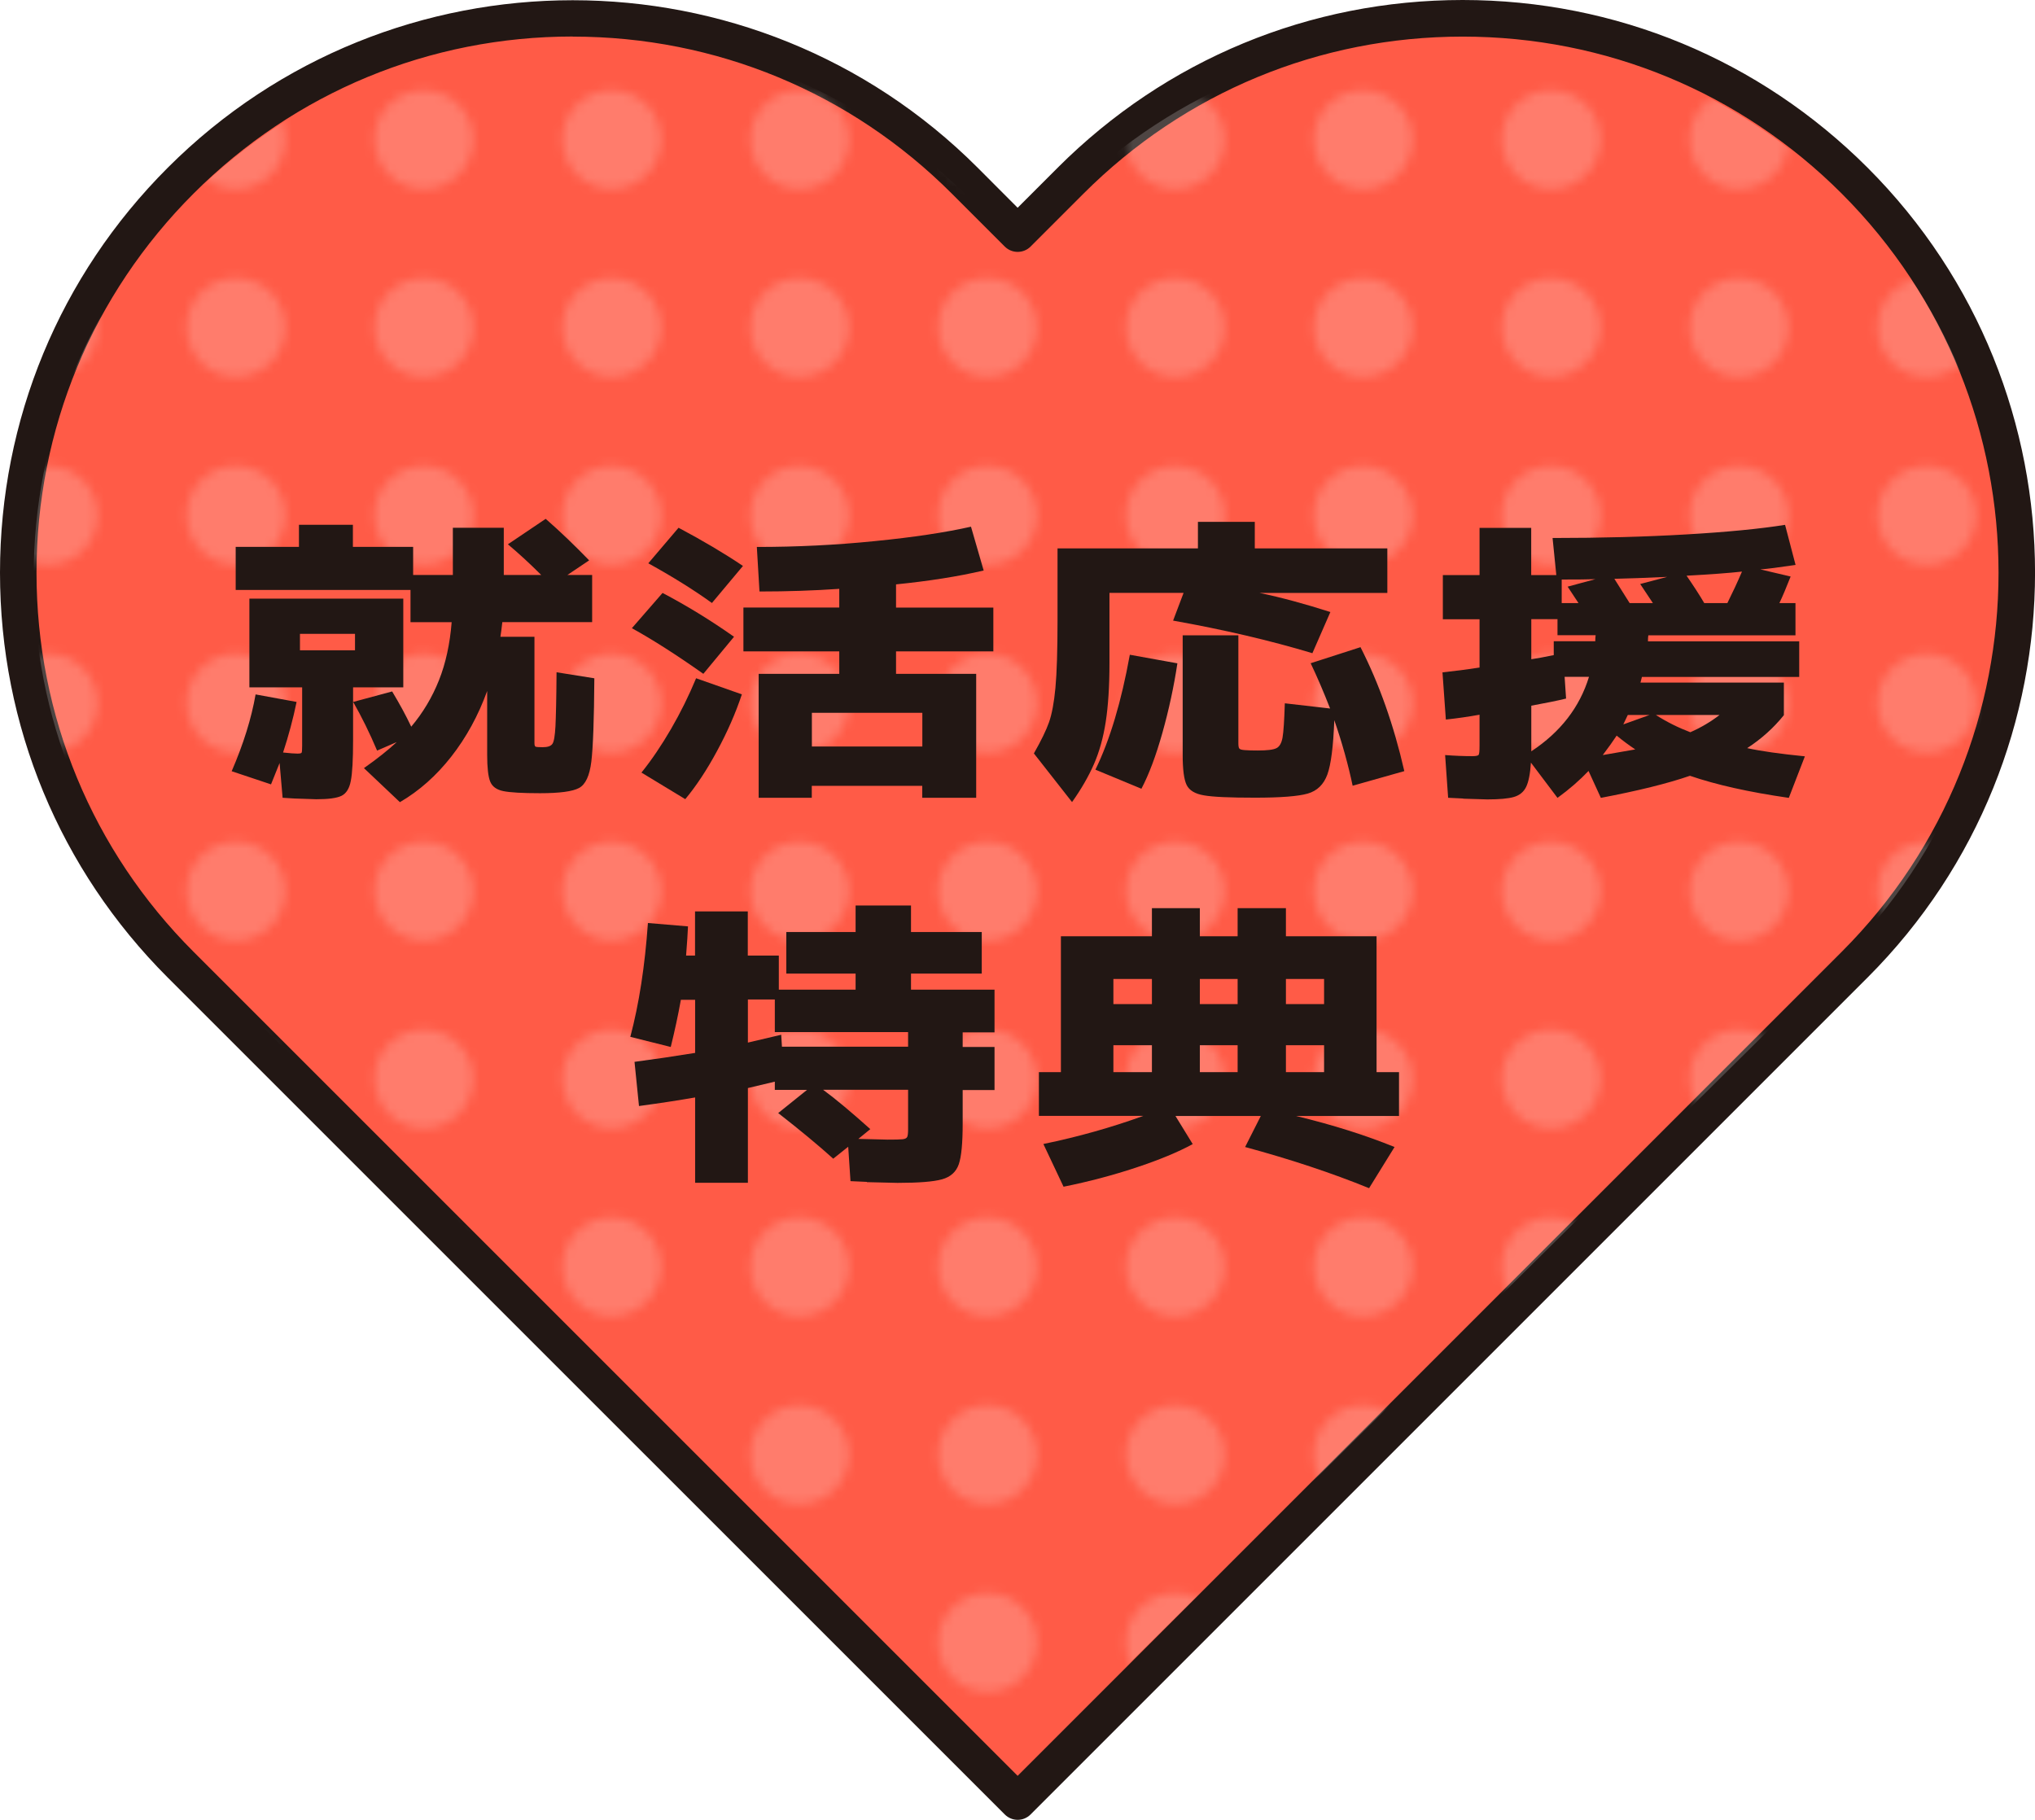
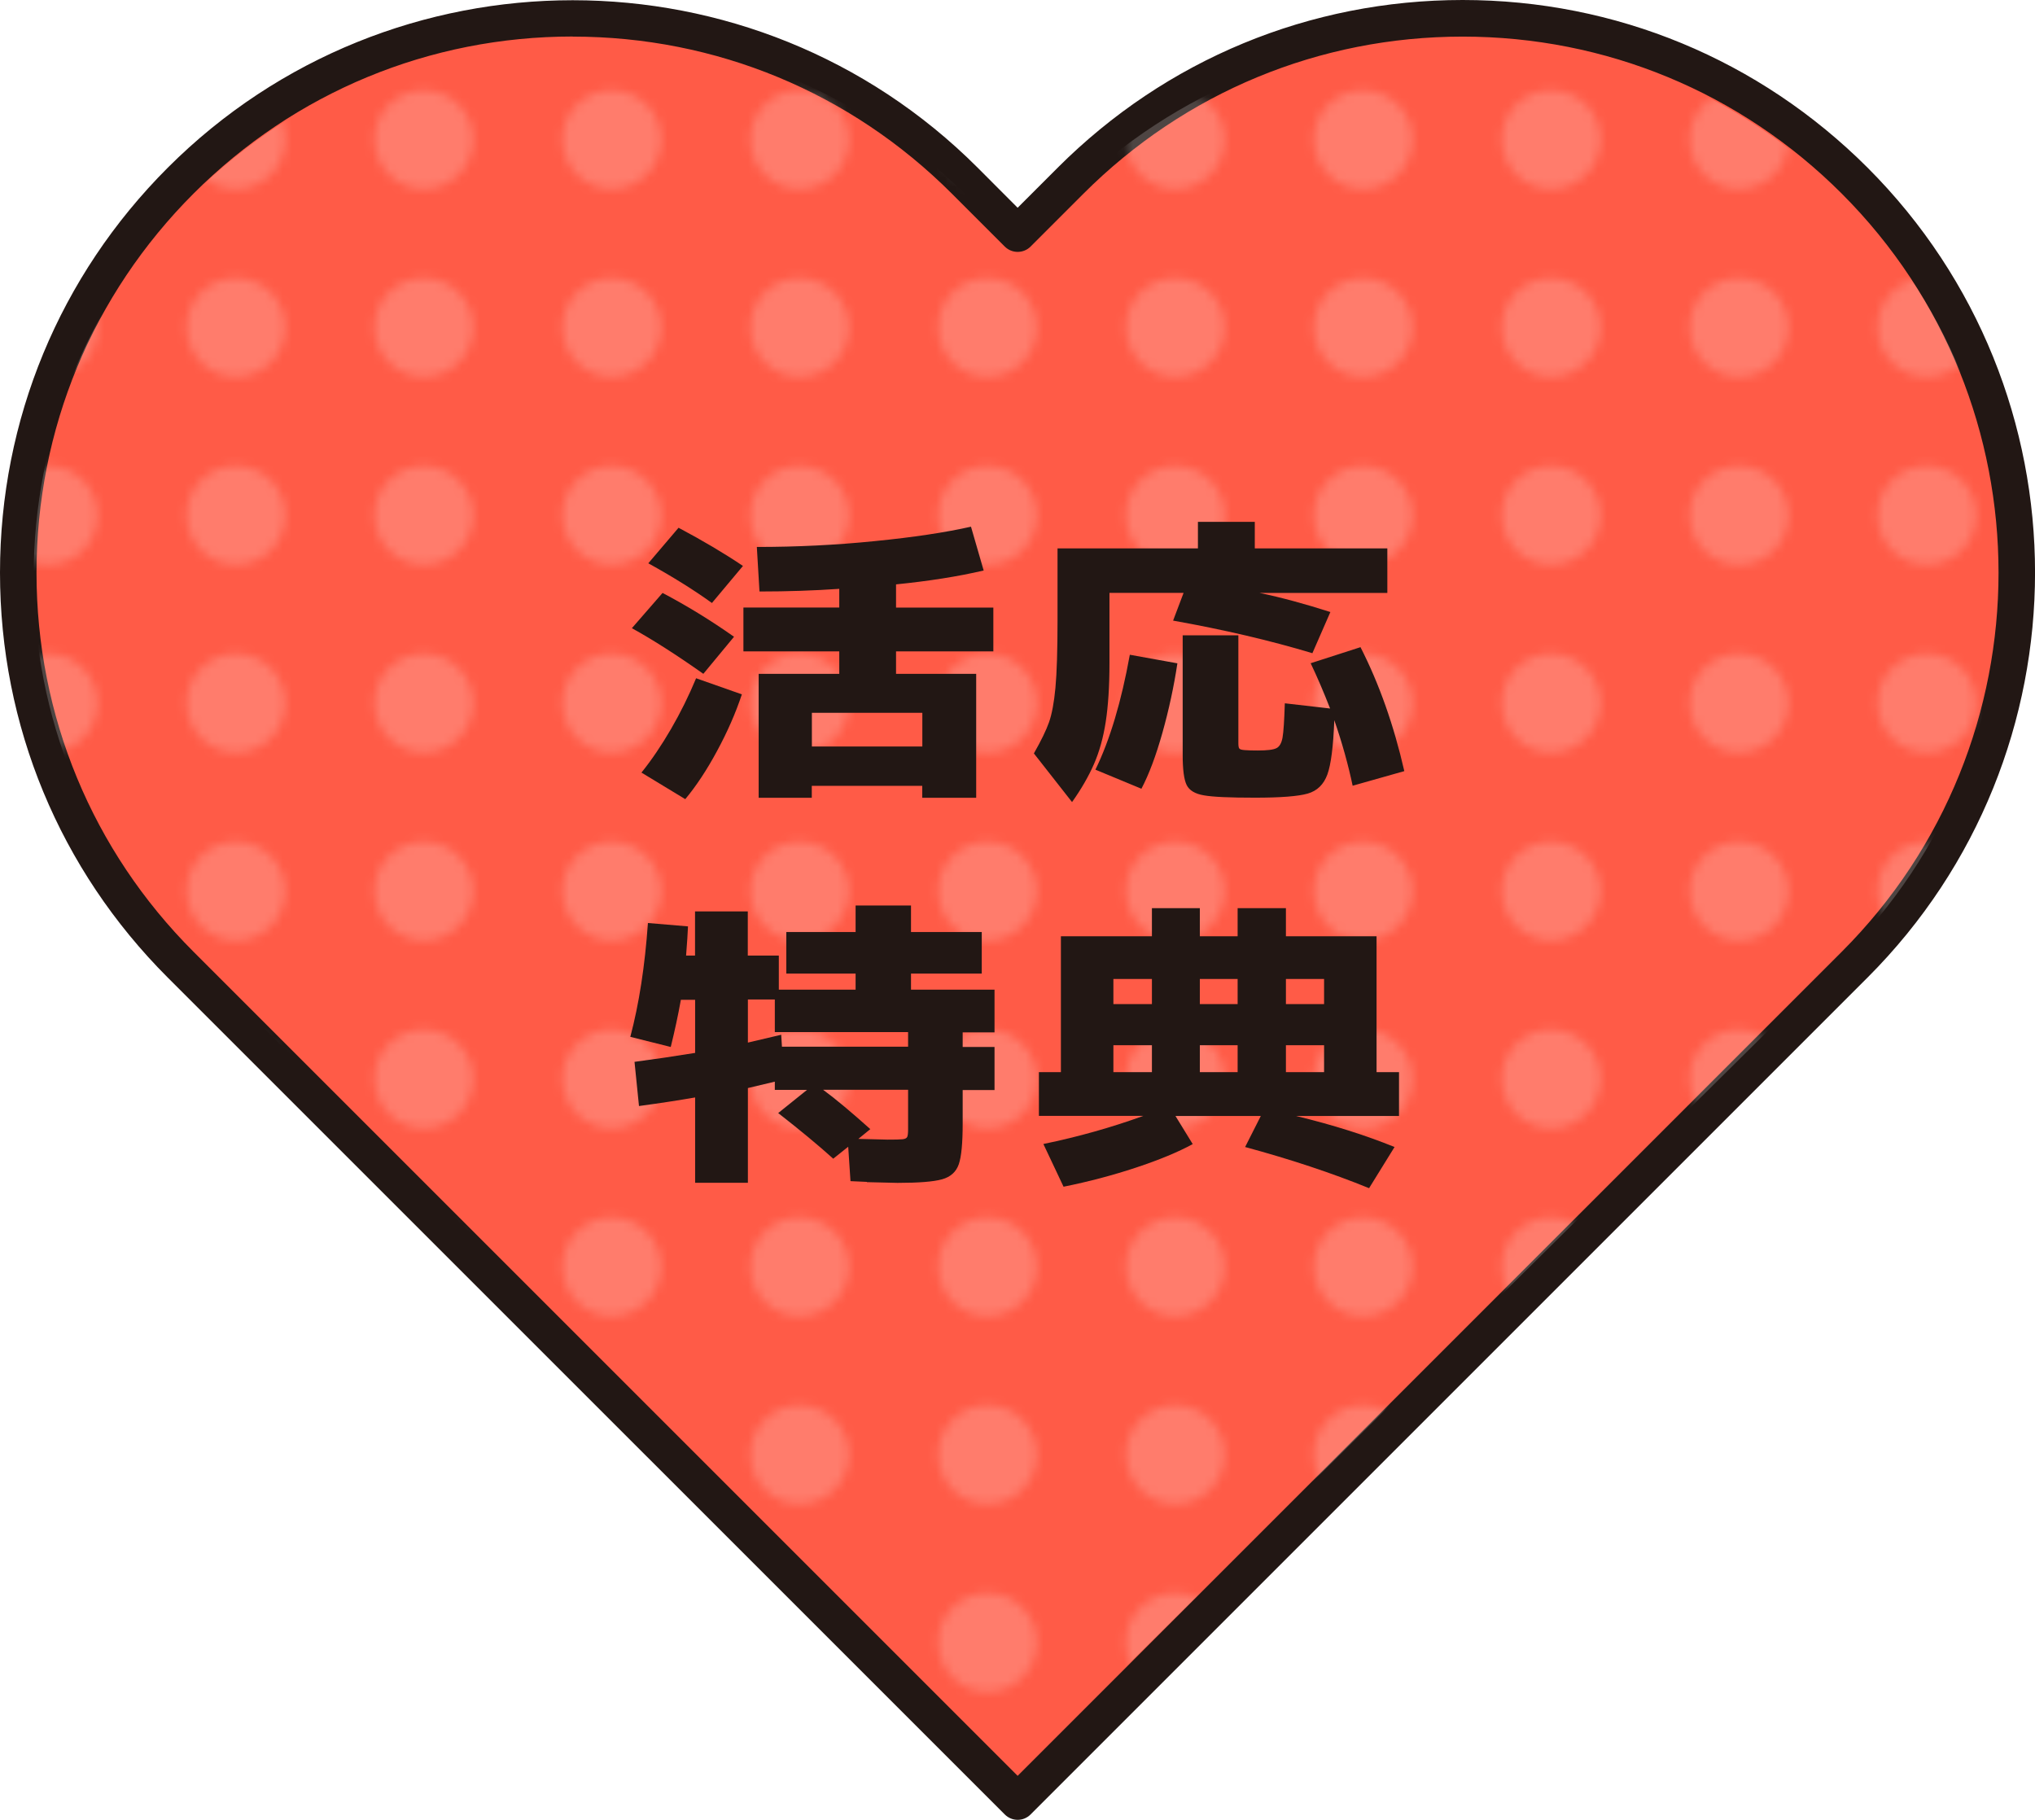
<svg xmlns="http://www.w3.org/2000/svg" id="_レイヤー_2" viewBox="0 0 222.93 199.37">
  <defs>
    <style>.cls-1{opacity:.2;}.cls-2{fill:#ff5b47;}.cls-2,.cls-3,.cls-4,.cls-5,.cls-6{stroke-width:0px;}.cls-3{fill:none;}.cls-4{fill:#fff;}.cls-5{fill:url(#_新規パターン_2);}.cls-6{fill:#221714;}</style>
    <pattern id="_新規パターン_2" x="0" y="0" width="20.5" height="20.5" patternTransform="translate(98.13 5232.59) scale(.98)" patternUnits="userSpaceOnUse" viewBox="0 0 20.5 20.5">
      <rect class="cls-3" width="20.5" height="20.5" />
      <path class="cls-4" d="m15.77,10.25c0,3.05-2.47,5.52-5.52,5.52s-5.52-2.47-5.52-5.52,2.47-5.53,5.52-5.53,5.52,2.47,5.52,5.53Z" />
    </pattern>
  </defs>
  <g id="_デザイン">
    <path class="cls-2" d="m111.48,197.37L19.79,105.68C-3.93,81.96-3.93,43.51,19.79,19.79c23.72-23.72,62.17-23.72,85.89,0l5.8,5.8,5.8-5.8c23.72-23.72,62.17-23.72,85.89,0,23.72,23.72,23.72,62.17,0,85.89l-91.69,91.69Z" />
    <path class="cls-6" d="m111.48,199.37c-.51,0-1.02-.2-1.41-.59L18.38,107.1C6.53,95.25,0,79.49,0,62.74S6.53,30.22,18.38,18.37c24.46-24.46,64.26-24.46,88.72,0l4.38,4.39,4.39-4.39C127.71,6.53,143.47,0,160.23,0c0,0,0,0,0,0,16.76,0,32.51,6.53,44.36,18.37,24.46,24.46,24.46,64.26,0,88.72l-91.69,91.69c-.39.39-.9.59-1.41.59ZM62.74,4c-15.69,0-30.44,6.11-41.53,17.2C10.11,32.3,4,47.05,4,62.74s6.11,30.44,17.2,41.53l90.28,90.28,90.28-90.28c22.9-22.9,22.9-60.16,0-83.06-11.09-11.09-25.84-17.2-41.53-17.2-15.69,0-30.44,6.11-41.53,17.2l-5.8,5.8c-.78.78-2.05.78-2.83,0l-5.8-5.8c-11.09-11.09-25.84-17.2-41.53-17.2Z" />
    <g class="cls-1">
      <path class="cls-5" d="m111.44,194.37L21.19,105C-2.15,81.88-2.15,44.4,21.19,21.28,44.54-1.83,82.39-1.83,105.73,21.28l5.71,5.65,5.71-5.65c23.34-23.12,61.19-23.12,84.54,0,23.34,23.12,23.34,60.6,0,83.72l-90.24,89.37Z" />
    </g>
-     <path class="cls-6" d="m28.02,76.08l4.47.82c-.38,1.86-.88,3.71-1.48,5.54.74.08,1.26.12,1.56.12.27,0,.43-.03.47-.1.04-.07.06-.32.06-.76v-6.4h-5.78v-9.72h16.86v9.72h-5.5v5.78c0,2.13-.08,3.62-.25,4.47-.16.85-.51,1.39-1.03,1.64-.52.25-1.44.37-2.75.37l-2.38-.08-1.31-.08-.33-3.81c-.36.9-.67,1.68-.94,2.34l-4.31-1.44c1.29-2.98,2.16-5.78,2.62-8.41Zm15.46,5.21l-2.17.94c-.82-1.94-1.7-3.72-2.62-5.33l4.27-1.15c.82,1.37,1.52,2.65,2.09,3.86,1.29-1.53,2.3-3.23,3.04-5.09.74-1.86,1.2-3.98,1.39-6.36h-4.51v-3.53h-19.15v-4.72h6.93v-2.42h5.91v2.42h6.6v3.08h4.35v-5.17h5.58v5.17h4.1c-1.26-1.26-2.48-2.38-3.65-3.36l4.14-2.79c1.59,1.39,3.17,2.91,4.76,4.55l-2.38,1.6h2.71v5.17h-9.84c-.08.71-.15,1.24-.21,1.6h3.73v11.65c0,.22.04.35.12.39s.34.06.78.06c.55,0,.9-.12,1.07-.37s.27-.88.33-1.91c.05-1.03.1-3,.12-5.93l4.14.66c-.03,4.54-.14,7.58-.33,9.13-.19,1.55-.64,2.51-1.35,2.89-.71.38-2.13.57-4.27.57-1.94,0-3.28-.08-4.02-.23-.74-.15-1.22-.5-1.44-1.05-.22-.55-.33-1.52-.33-2.91v-7.01c-.98,2.71-2.3,5.11-3.94,7.2s-3.51,3.75-5.62,4.98l-3.94-3.73c1.48-1.04,2.68-2,3.61-2.87Zm-4.59-10.05v-1.8h-6.03v1.8h6.03Z" />
    <path class="cls-6" d="m72.58,64.96c2.65,1.39,5.26,2.99,7.83,4.8l-3.36,4.06c-2.95-2.08-5.56-3.75-7.83-5l3.36-3.86Zm3.69,9.35l5,1.76c-.68,2.05-1.59,4.12-2.71,6.19-1.12,2.08-2.28,3.84-3.49,5.29l-4.8-2.91c1.12-1.39,2.2-2.99,3.24-4.78,1.04-1.79,1.95-3.64,2.75-5.56Zm-1.93-16.49c2.62,1.39,4.98,2.79,7.05,4.18l-3.4,4.06c-1.97-1.42-4.29-2.87-6.97-4.35l3.32-3.9Zm8.78,16h8.82v-2.46h-10.5v-4.8h10.5v-2.05c-2.76.19-5.67.29-8.74.29l-.29-4.88c4.37,0,8.68-.21,12.92-.64,4.24-.42,7.75-.95,10.54-1.58l1.39,4.8c-2.82.66-6.02,1.16-9.6,1.52v2.54h10.66v4.8h-10.66v2.46h8.78v13.58h-5.91v-1.31h-12.1v1.31h-5.82v-13.58Zm17.92,7.96v-3.69h-12.1v3.69h12.1Z" />
    <path class="cls-6" d="m115.85,68v-7.92h15.38v-2.91h6.23v2.91h14.52v4.88h-13.99c2.35.49,4.94,1.19,7.75,2.09l-1.97,4.51c-4.62-1.39-9.71-2.58-15.26-3.57l1.15-3.04h-8.12v7.71c0,2.54-.14,4.68-.41,6.42-.27,1.74-.7,3.28-1.29,4.63-.59,1.35-1.39,2.74-2.4,4.16l-4.18-5.33c.79-1.39,1.35-2.54,1.66-3.42.31-.89.55-2.15.7-3.77.15-1.63.23-4.08.23-7.36Zm7.92,3.73l5.21.94c-.38,2.54-.93,5.08-1.64,7.61-.71,2.53-1.48,4.57-2.3,6.13l-5.04-2.09c1.59-3.25,2.84-7.45,3.77-12.59Zm5.78-2.13h6.11v11.81c0,.3.03.5.1.59.07.1.28.16.64.18.35.03.82.04,1.39.04,1.01,0,1.69-.08,2.03-.25.34-.16.57-.55.68-1.17.11-.62.19-1.87.25-3.75l4.96.57c-.74-1.89-1.45-3.54-2.13-4.96l5.46-1.76c2.05,4.02,3.65,8.55,4.8,13.58l-5.66,1.6c-.47-2.24-1.13-4.63-2.01-7.18-.11,2.87-.36,4.85-.76,5.95-.4,1.09-1.11,1.79-2.15,2.09-1.04.3-2.97.45-5.78.45s-4.56-.08-5.56-.25c-1-.16-1.64-.55-1.93-1.15s-.43-1.7-.43-3.28v-13.12Z" />
-     <path class="cls-6" d="m160.28,87.48l-1.64-.08-.33-4.68c1.04.08,2.04.12,2.99.12.38,0,.61-.05.68-.14.07-.1.1-.43.1-1v-3.4c-1.23.22-2.46.4-3.69.53l-.37-5.17c1.31-.14,2.67-.31,4.06-.53v-5.29h-4.02v-4.84h4.02v-5.17h5.66v5.17h2.75l-.41-4.06c5.28,0,10.15-.13,14.62-.39,4.47-.26,8.09-.61,10.85-1.05l1.15,4.39c-1.83.27-3.12.44-3.86.49l3.32.78c-.47,1.2-.88,2.17-1.23,2.91h1.76v3.53h-16.12c-.03.16-.04.38-.04.66h16.57v3.9h-17.23l-.16.62h15.71v3.57c-1.12,1.39-2.46,2.6-4.02,3.61,1.5.33,3.61.63,6.32.9l-1.76,4.55c-4.38-.63-7.98-1.44-10.83-2.42-2.46.85-5.72,1.65-9.76,2.42l-1.35-2.95c-.96,1.01-2.09,2-3.4,2.95l-2.91-3.86c-.08,1.23-.26,2.12-.53,2.67-.27.55-.72.91-1.33,1.09-.62.18-1.59.27-2.93.27l-2.62-.08Zm9.93-15.71v-1.52h4.55c0-.27.01-.49.04-.66h-4.18v-1.76h-2.87v4.39c.57-.08,1.39-.23,2.46-.45Zm3.86,2.38h-2.67l.16,2.38c-.9.22-2.17.48-3.81.78v5c3.2-2.11,5.3-4.83,6.32-8.16Zm-1.15-8.08c-.19-.3-.59-.9-1.19-1.8l3.04-.82c-.77.03-2,.04-3.69.04v2.58h1.85Zm6.23,16.04c-.66-.44-1.34-.94-2.05-1.52-.36.55-.86,1.26-1.52,2.13l3.57-.62Zm-.62-16.04h2.54l-1.39-2.09,2.95-.78c-2.41.11-4.33.18-5.78.21l1.68,2.67Zm2.17,12.26h-2.38l-.49,1.03,2.87-1.03Zm4.47,1.89c1.18-.52,2.24-1.15,3.2-1.89h-6.97c1.2.77,2.46,1.39,3.77,1.89Zm1.52-14.15h2.54c.57-1.15,1.11-2.3,1.6-3.45-1.45.16-3.47.31-6.07.45.79,1.15,1.44,2.15,1.93,2.99Z" />
    <path class="cls-6" d="m94.97,129.48l-1.8-.08-.25-3.77-1.64,1.31c-1.64-1.48-3.65-3.14-6.03-5l3.16-2.54h-3.53v-.9l-2.95.7v10.38h-5.78v-9.35c-1.72.3-3.77.62-6.15.94l-.49-4.84c2.27-.3,4.48-.63,6.64-.98v-5.82h-1.56c-.3,1.67-.67,3.39-1.11,5.17l-4.43-1.11c.96-3.61,1.6-7.77,1.93-12.47l4.39.37c-.03.74-.1,1.8-.21,3.2h.98v-4.84h5.78v4.84h3.4v3.73h8.41v-1.76h-7.59v-4.55h7.59v-2.91h6.07v2.91h7.75v4.55h-7.75v1.76h9.15v4.68h-3.49v1.6h3.49v4.72h-3.49v3.69c0,2.13-.14,3.62-.43,4.45-.29.83-.9,1.38-1.83,1.64-.93.26-2.56.39-4.88.39l-3.36-.08Zm-9.39-16.12l.08,1.31h13.82v-1.6h-14.6v-3.57h-2.95v4.72l3.65-.86Zm9.76,10.34l-1.31,1.07,3.2.08c.82,0,1.37-.01,1.64-.04.27-.03.44-.11.51-.25.07-.14.1-.42.1-.86v-4.31h-9.31c1.34.98,3.06,2.42,5.17,4.31Z" />
    <path class="cls-6" d="m113.8,117.46h2.42v-14.89h9.97v-3.08h5.25v3.08h4.14v-3.08h5.29v3.08h9.93v14.89h2.46v4.8h-11.28c4.05.98,7.64,2.12,10.79,3.4l-2.79,4.51c-4.1-1.67-8.63-3.17-13.58-4.51l1.72-3.4h-9.35l1.89,3.08c-1.61.88-3.69,1.74-6.23,2.58s-5.18,1.54-7.92,2.09l-2.21-4.68c3.83-.79,7.48-1.82,10.95-3.08h-11.44v-4.8Zm12.39-7.46v-2.75h-4.22v2.75h4.22Zm0,7.46v-2.95h-4.22v2.95h4.22Zm9.39-7.46v-2.75h-4.14v2.75h4.14Zm0,7.46v-2.95h-4.14v2.95h4.14Zm9.47-7.46v-2.75h-4.18v2.75h4.18Zm0,7.46v-2.95h-4.18v2.95h4.18Z" />
  </g>
</svg>